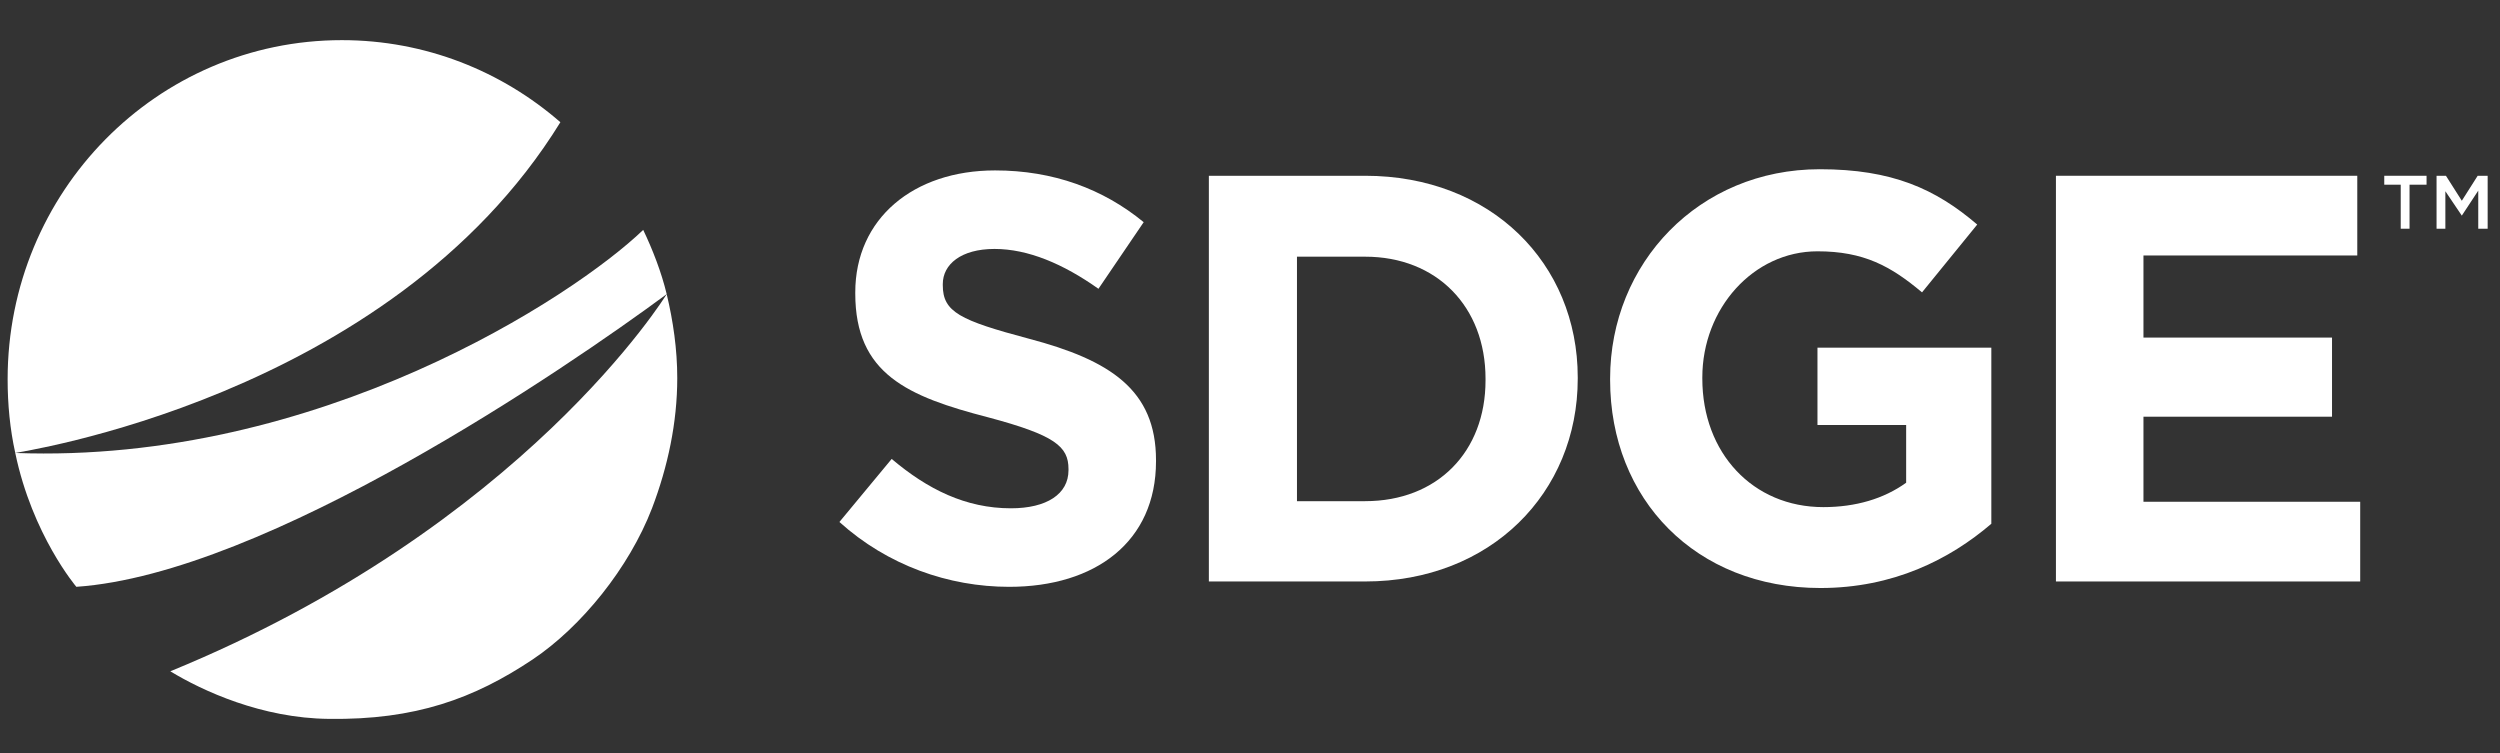
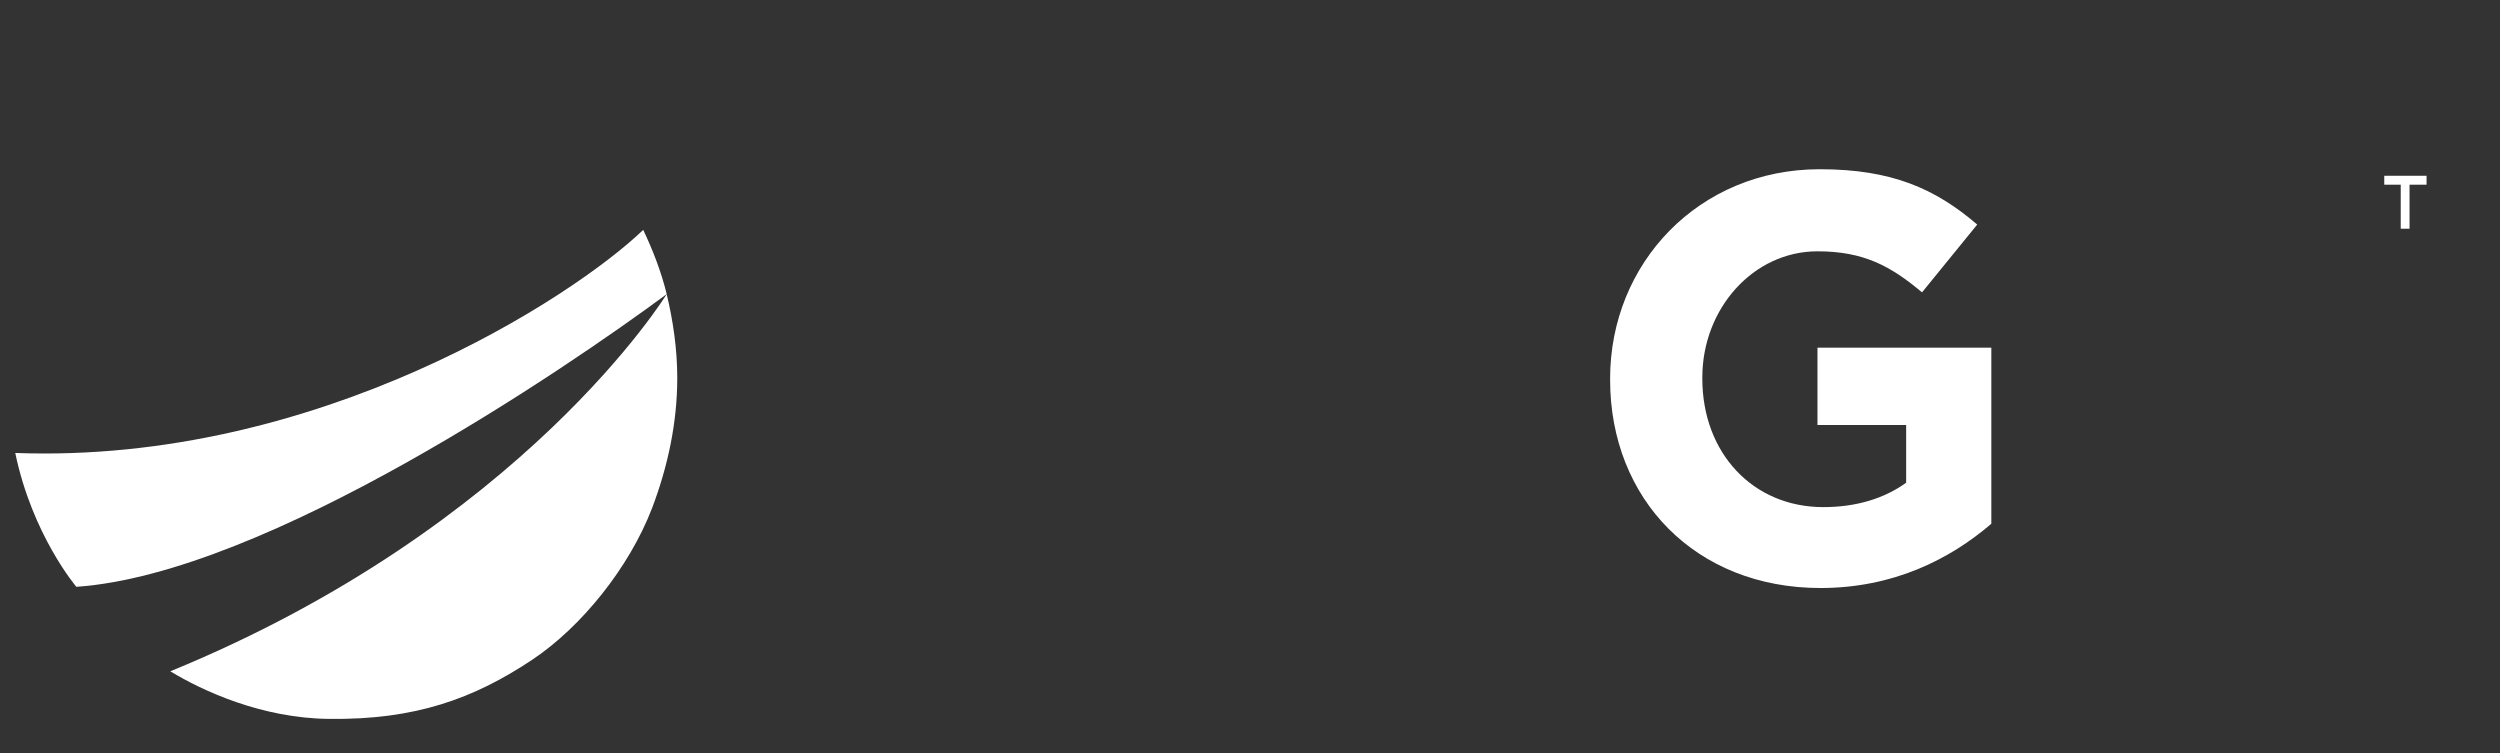
<svg xmlns="http://www.w3.org/2000/svg" width="156" height="47" viewBox="0 0 156 47" fill="none">
  <rect x="0" y="0" width="156" height="47" fill="#333333" stroke="none" />
-   <path d="M62.972 36.618C59.197 36.618 55.385 35.282 52.379 32.572L55.641 28.637C57.877 30.53 60.26 31.718 63.082 31.718C65.318 31.718 66.674 30.827 66.674 29.343V29.268C66.674 27.858 65.831 27.153 61.652 26.039C56.631 24.74 53.369 23.329 53.369 18.318V18.244C53.369 13.641 56.997 10.634 62.092 10.634C65.721 10.634 68.837 11.785 71.366 13.864L68.543 18.021C66.344 16.462 64.145 15.534 62.056 15.534C59.966 15.534 58.83 16.499 58.83 17.724V17.798C58.83 19.469 59.893 19.988 64.218 21.139C69.276 22.475 72.135 24.331 72.135 28.712V28.786C72.135 33.797 68.36 36.618 62.972 36.618Z" fill="white" />
-   <path d="M85.183 36.284H75.433V10.968H85.183C93.026 10.968 98.451 16.425 98.451 23.552V23.626C98.451 30.753 93.026 36.284 85.183 36.284ZM92.697 23.626C92.697 19.135 89.654 16.017 85.183 16.017H80.931V31.273H85.183C89.691 31.273 92.697 28.192 92.697 23.738V23.626Z" fill="white" />
  <path d="M113.593 36.692C105.822 36.692 100.471 31.161 100.471 23.7V23.626C100.471 16.425 106.005 10.56 113.556 10.56C118.065 10.56 120.777 11.785 123.379 14.012L119.934 18.244C117.991 16.61 116.305 15.682 113.41 15.682C109.414 15.682 106.225 19.246 106.225 23.552V23.626C106.225 28.266 109.378 31.644 113.776 31.644C115.792 31.644 117.551 31.124 118.944 30.122V26.521H113.41V21.696H124.259V32.683C121.657 34.91 118.138 36.692 113.593 36.692Z" fill="white" />
-   <path d="M128.29 36.284V10.968H147.094V15.942H133.752V21.065H145.518V26.002H133.752V31.31H147.277V36.284H128.29Z" fill="white" />
  <path d="M150.355 14.272H149.805V11.525H148.778V10.968H151.417V11.525H150.355V14.272Z" fill="white" />
-   <path d="M153.617 13.455L152.591 11.933V14.272H152.041V10.968H152.627L153.617 12.527L154.607 10.968H155.23V14.272H154.643V11.896L153.617 13.455Z" fill="white" />
  <path d="M40.136 14.345C35.81 18.503 19.866 28.971 0.952 28.265C2.015 33.388 4.764 36.617 4.764 36.617C16.604 35.801 35.371 22.957 41.602 18.354C41.272 16.981 40.722 15.57 40.136 14.345Z" fill="white" />
  <path d="M41.601 18.354C41.601 18.354 32.731 32.831 10.628 41.889C12.644 43.114 16.346 44.821 20.525 44.858C25.913 44.932 29.578 43.596 33.244 41.146C36.286 39.105 39.255 35.43 40.685 31.718C41.674 29.119 42.261 26.372 42.261 23.588C42.261 21.807 42.004 20.025 41.601 18.354Z" fill="white" />
-   <path d="M34.968 7.627C31.302 4.435 26.538 2.505 21.333 2.505C9.787 2.505 0.476 11.97 0.476 23.663C0.476 25.222 0.623 26.781 0.953 28.266C0.916 28.229 24.302 24.925 34.968 7.627Z" fill="white" />
</svg>